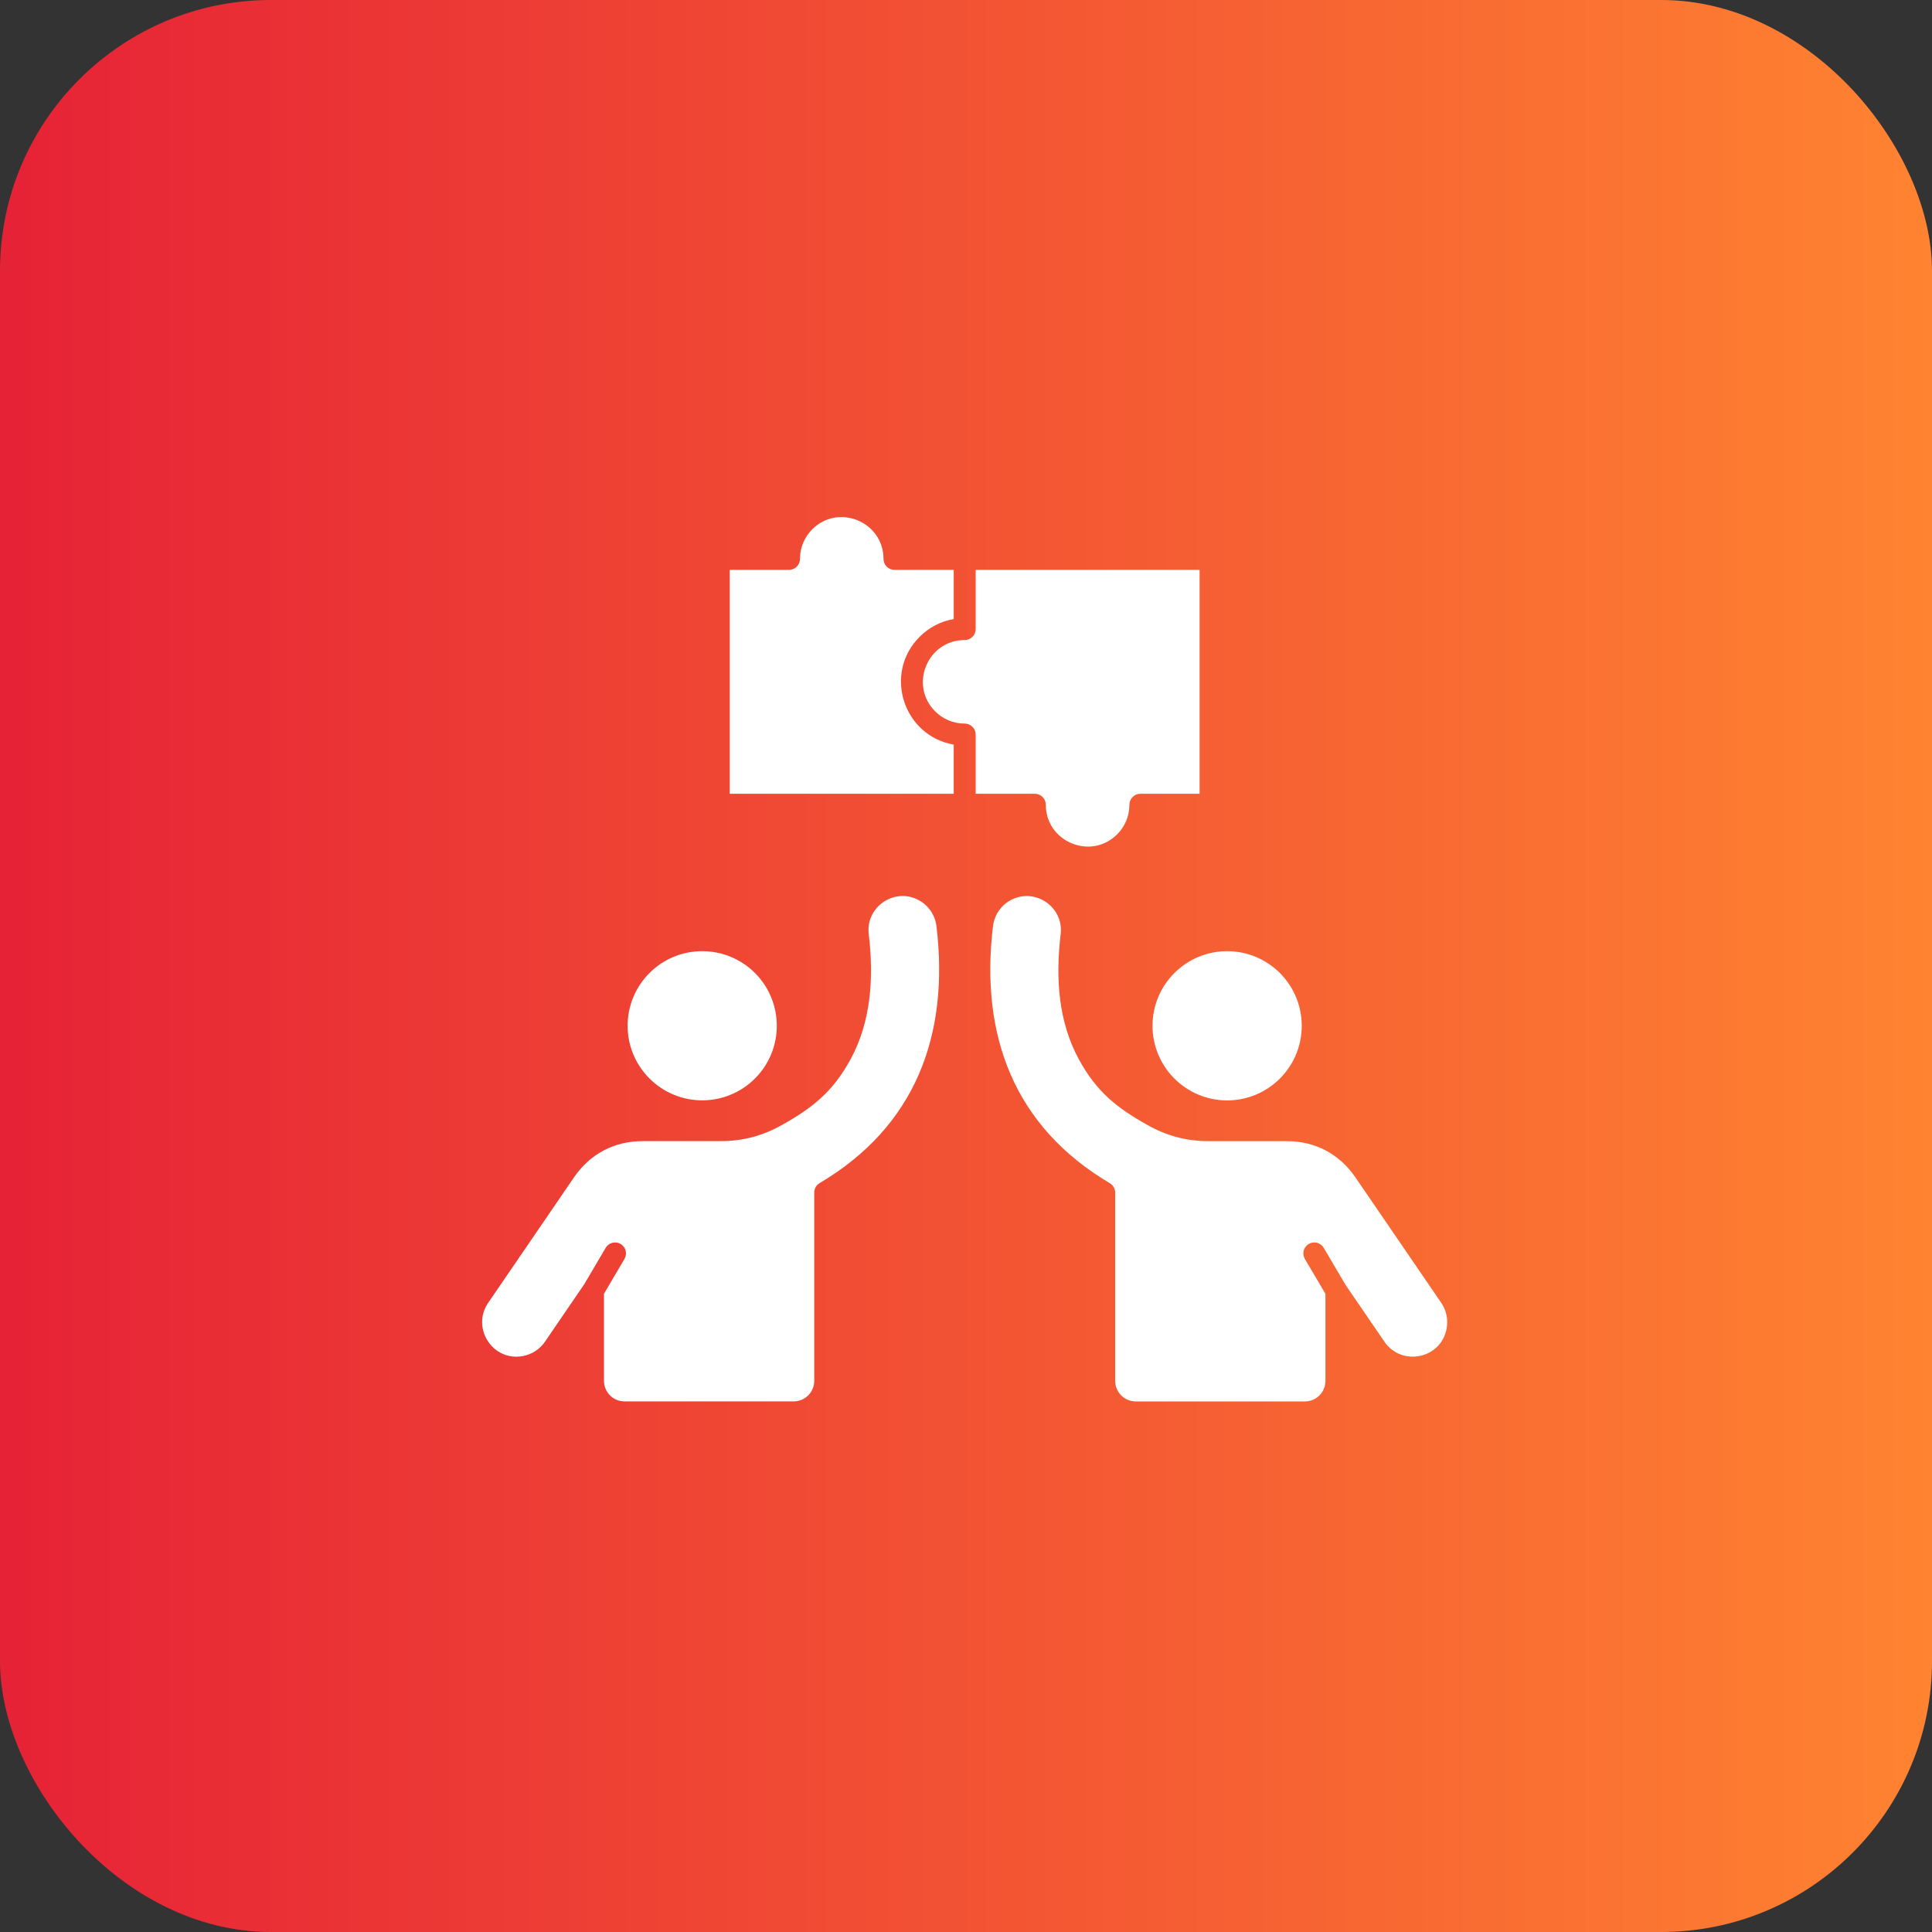
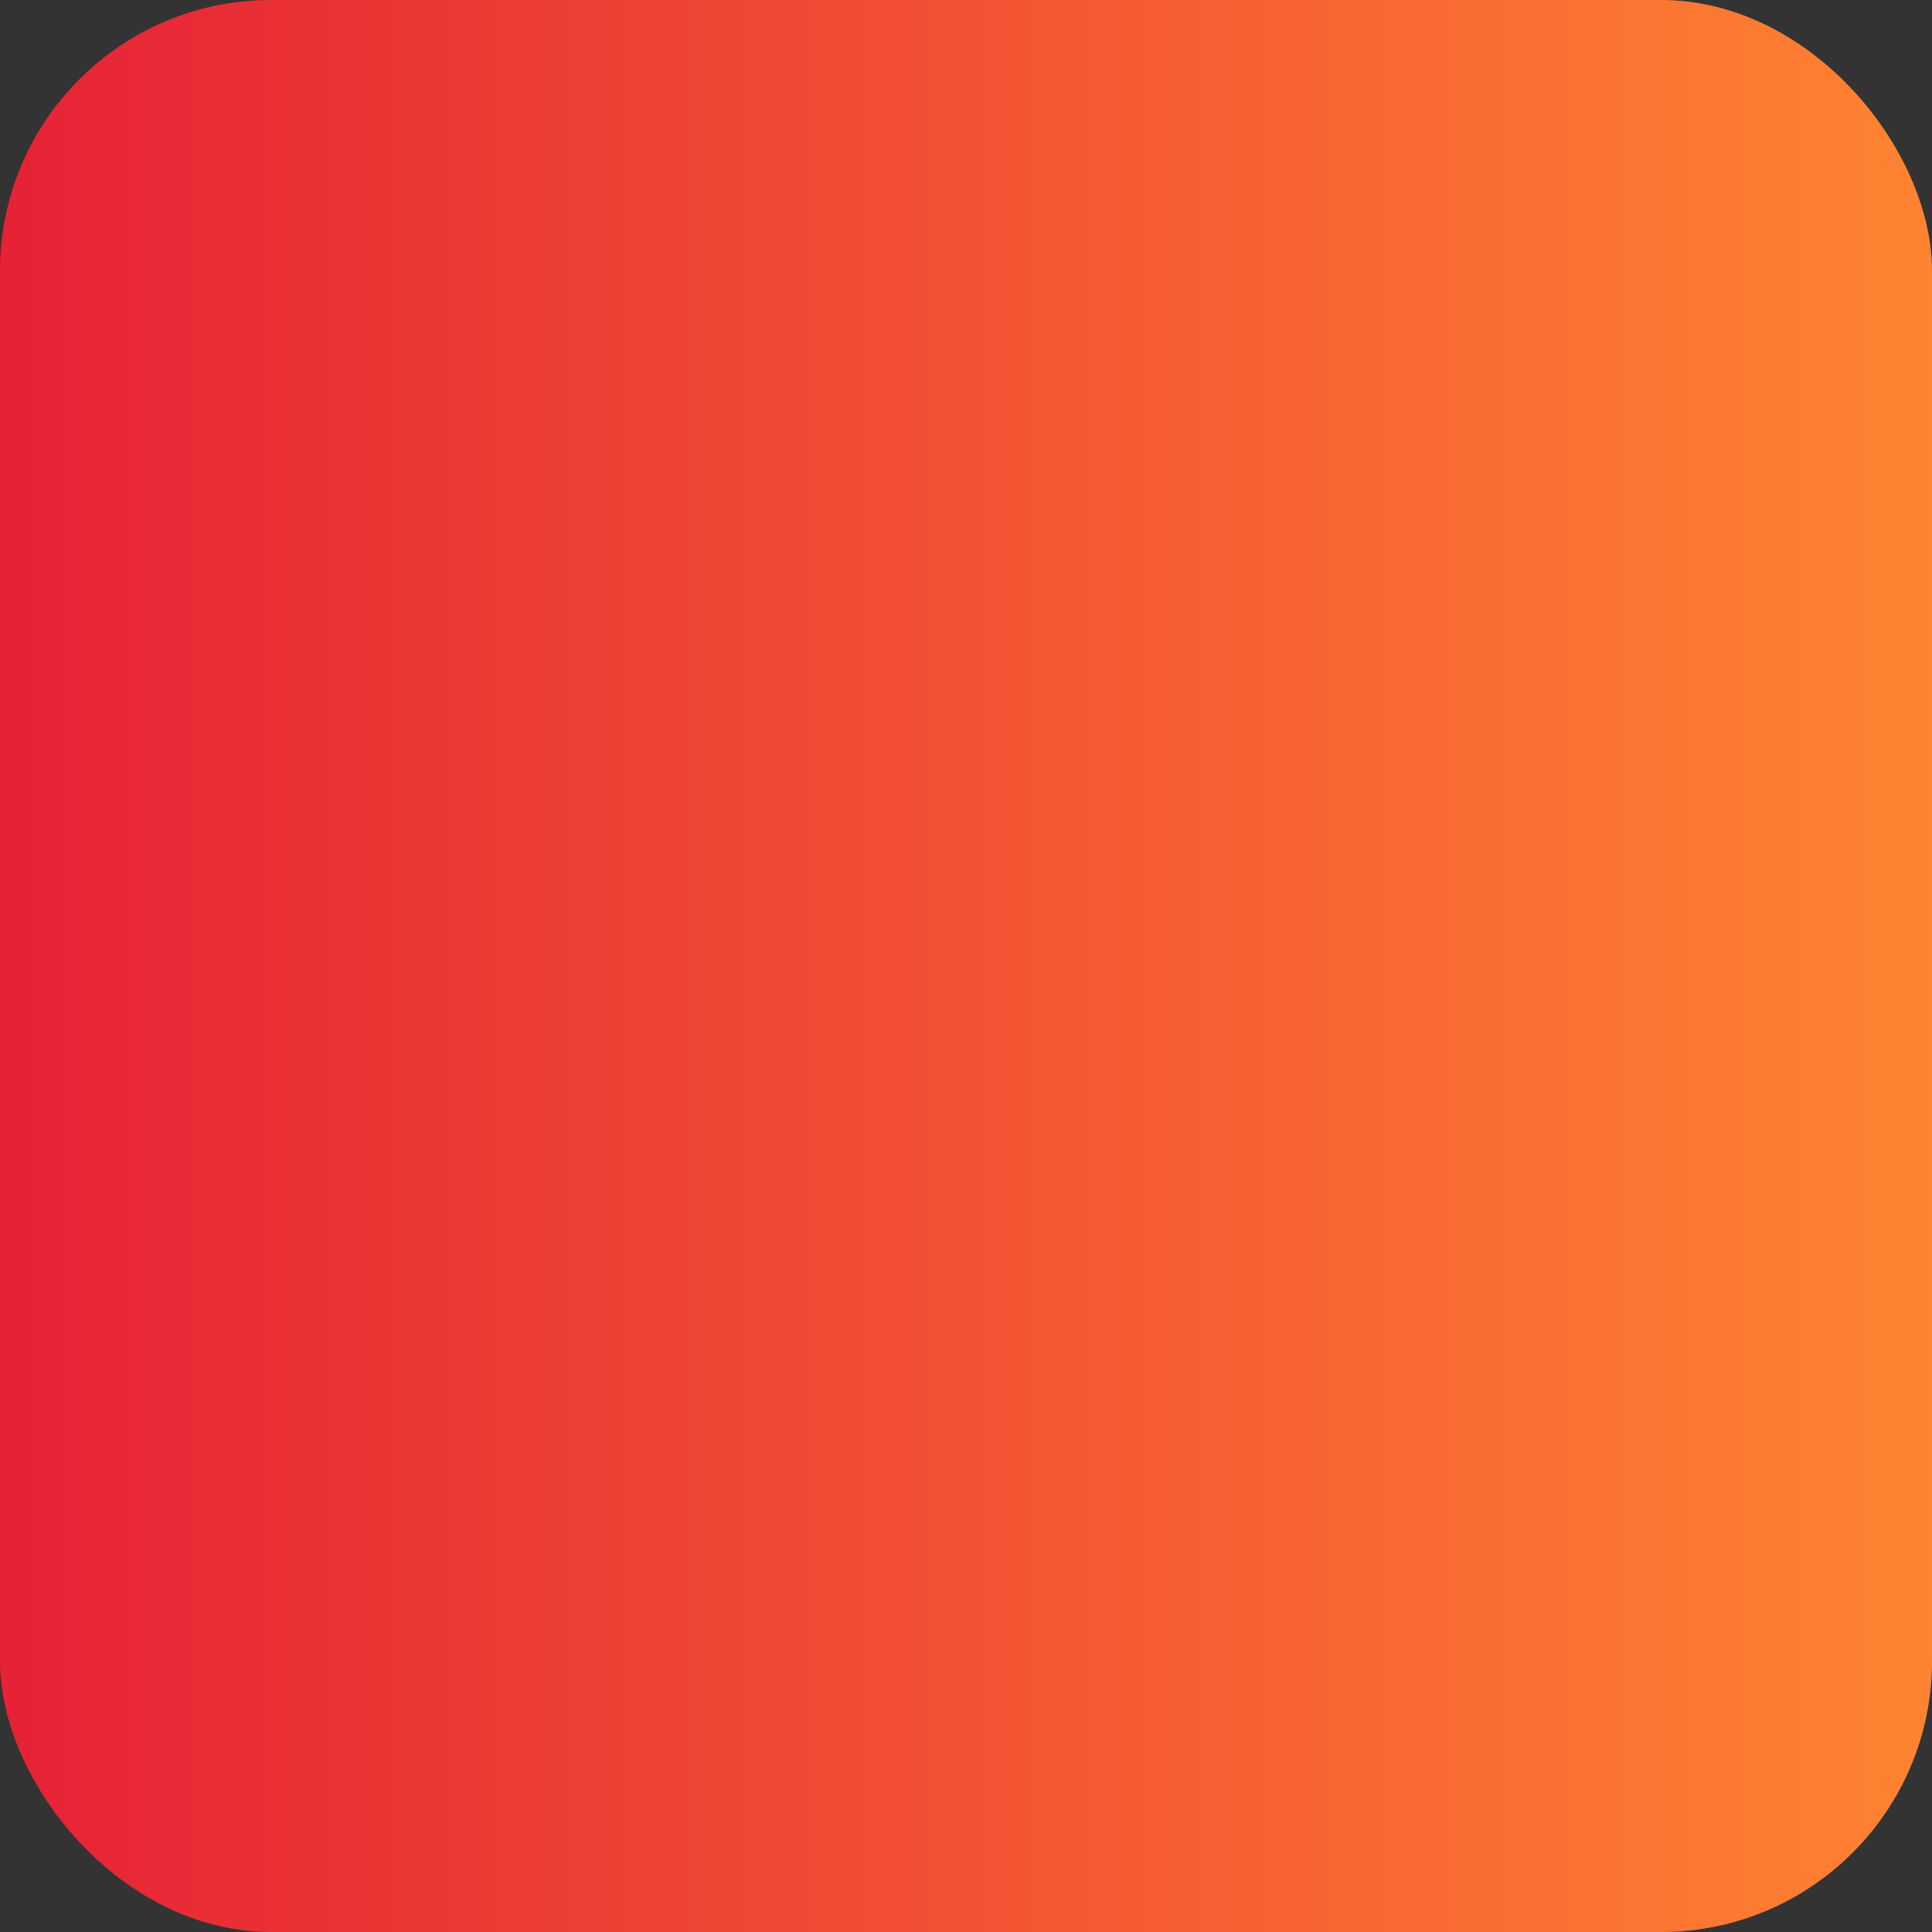
<svg xmlns="http://www.w3.org/2000/svg" width="107" height="107" viewBox="0 0 107 107" fill="none">
  <rect x="0" y="0" width="107" height="107" fill="#333333" stroke="none" />
  <rect width="107" height="107" rx="15" fill="url(#paint0_linear_147_252)" />
-   <path d="M41.813 53.888C40.199 52.276 37.581 52.276 35.971 53.888C34.356 55.502 34.356 58.12 35.971 59.73C37.583 61.344 40.199 61.344 41.813 59.73C43.424 58.12 43.424 55.503 41.813 53.888ZM32.347 71.141L33.543 69.111C33.712 68.822 34.083 68.726 34.369 68.893C34.658 69.062 34.754 69.434 34.586 69.723L33.45 71.654V76.477C33.45 77.104 33.961 77.613 34.584 77.613H43.959C44.582 77.613 45.095 77.104 45.095 76.477V66.045C45.095 65.838 45.202 65.639 45.391 65.525C50.687 62.393 52.59 57.348 51.864 51.292C51.802 50.776 51.537 50.331 51.158 50.032C49.785 48.981 47.919 50.111 48.114 51.736C48.407 54.183 48.231 56.596 47.109 58.663C46.12 60.474 45.005 61.348 43.329 62.292C42.234 62.911 41.146 63.198 39.893 63.198H35.599C34.019 63.198 32.679 63.904 31.788 65.208L27.036 72.156C26.092 73.537 27.276 75.419 28.961 75.102C29.44 75.012 29.888 74.74 30.183 74.307L32.317 71.184C32.327 71.168 32.338 71.155 32.347 71.141ZM67.962 52.679C65.683 52.679 63.83 54.528 63.83 56.812C63.83 59.094 65.683 60.944 67.962 60.944C70.245 60.944 72.094 59.095 72.094 56.812C72.094 54.528 70.245 52.679 67.962 52.679ZM73.406 71.654L72.267 69.723C72.098 69.434 72.194 69.062 72.484 68.893C72.773 68.724 73.145 68.82 73.314 69.111L74.509 71.141C74.519 71.155 74.53 71.169 74.537 71.186L76.675 74.309C77.618 75.69 79.801 75.266 80.118 73.587C80.208 73.104 80.118 72.592 79.822 72.158L75.07 65.21C74.179 63.906 72.839 63.2 71.259 63.2H66.962C65.712 63.2 64.623 62.915 63.529 62.294C61.853 61.35 60.733 60.476 59.749 58.665C58.623 56.599 58.448 54.185 58.743 51.738C58.937 50.117 57.073 48.98 55.696 50.034C55.321 50.334 55.056 50.777 54.994 51.295C54.268 57.351 56.171 62.395 61.463 65.528C61.656 65.642 61.759 65.841 61.763 66.047V76.48C61.763 77.106 62.273 77.615 62.896 77.615H72.272C72.898 77.615 73.407 77.106 73.407 76.48V71.654H73.406ZM51.791 39.396C52.211 39.817 52.789 40.074 53.426 40.074C53.764 40.074 54.036 40.346 54.036 40.684V43.962H57.314C57.648 43.962 57.92 44.234 57.92 44.568C57.92 46.627 60.42 47.661 61.872 46.207C62.293 45.786 62.55 45.208 62.55 44.568C62.55 44.234 62.822 43.962 63.156 43.962H66.437V31.561H54.036V34.842C54.036 35.176 53.764 35.448 53.426 35.448C51.371 35.448 50.337 37.944 51.791 39.396ZM52.82 41.239C50.027 40.753 48.905 37.293 50.934 35.266C51.436 34.763 52.09 34.412 52.82 34.284V31.561H49.542C49.204 31.561 48.932 31.289 48.932 30.955C48.932 28.9 46.436 27.862 44.983 29.316C44.563 29.737 44.305 30.315 44.305 30.955C44.305 31.289 44.033 31.561 43.696 31.561H40.417V43.962H52.819V41.239H52.82Z" fill="white" />
  <defs>
    <linearGradient id="paint0_linear_147_252" x1="107" y1="53.5" x2="0" y2="53.5" gradientUnits="userSpaceOnUse">
      <stop stop-color="#FF8331" />
      <stop offset="1" stop-color="#E62236" />
    </linearGradient>
  </defs>
</svg>